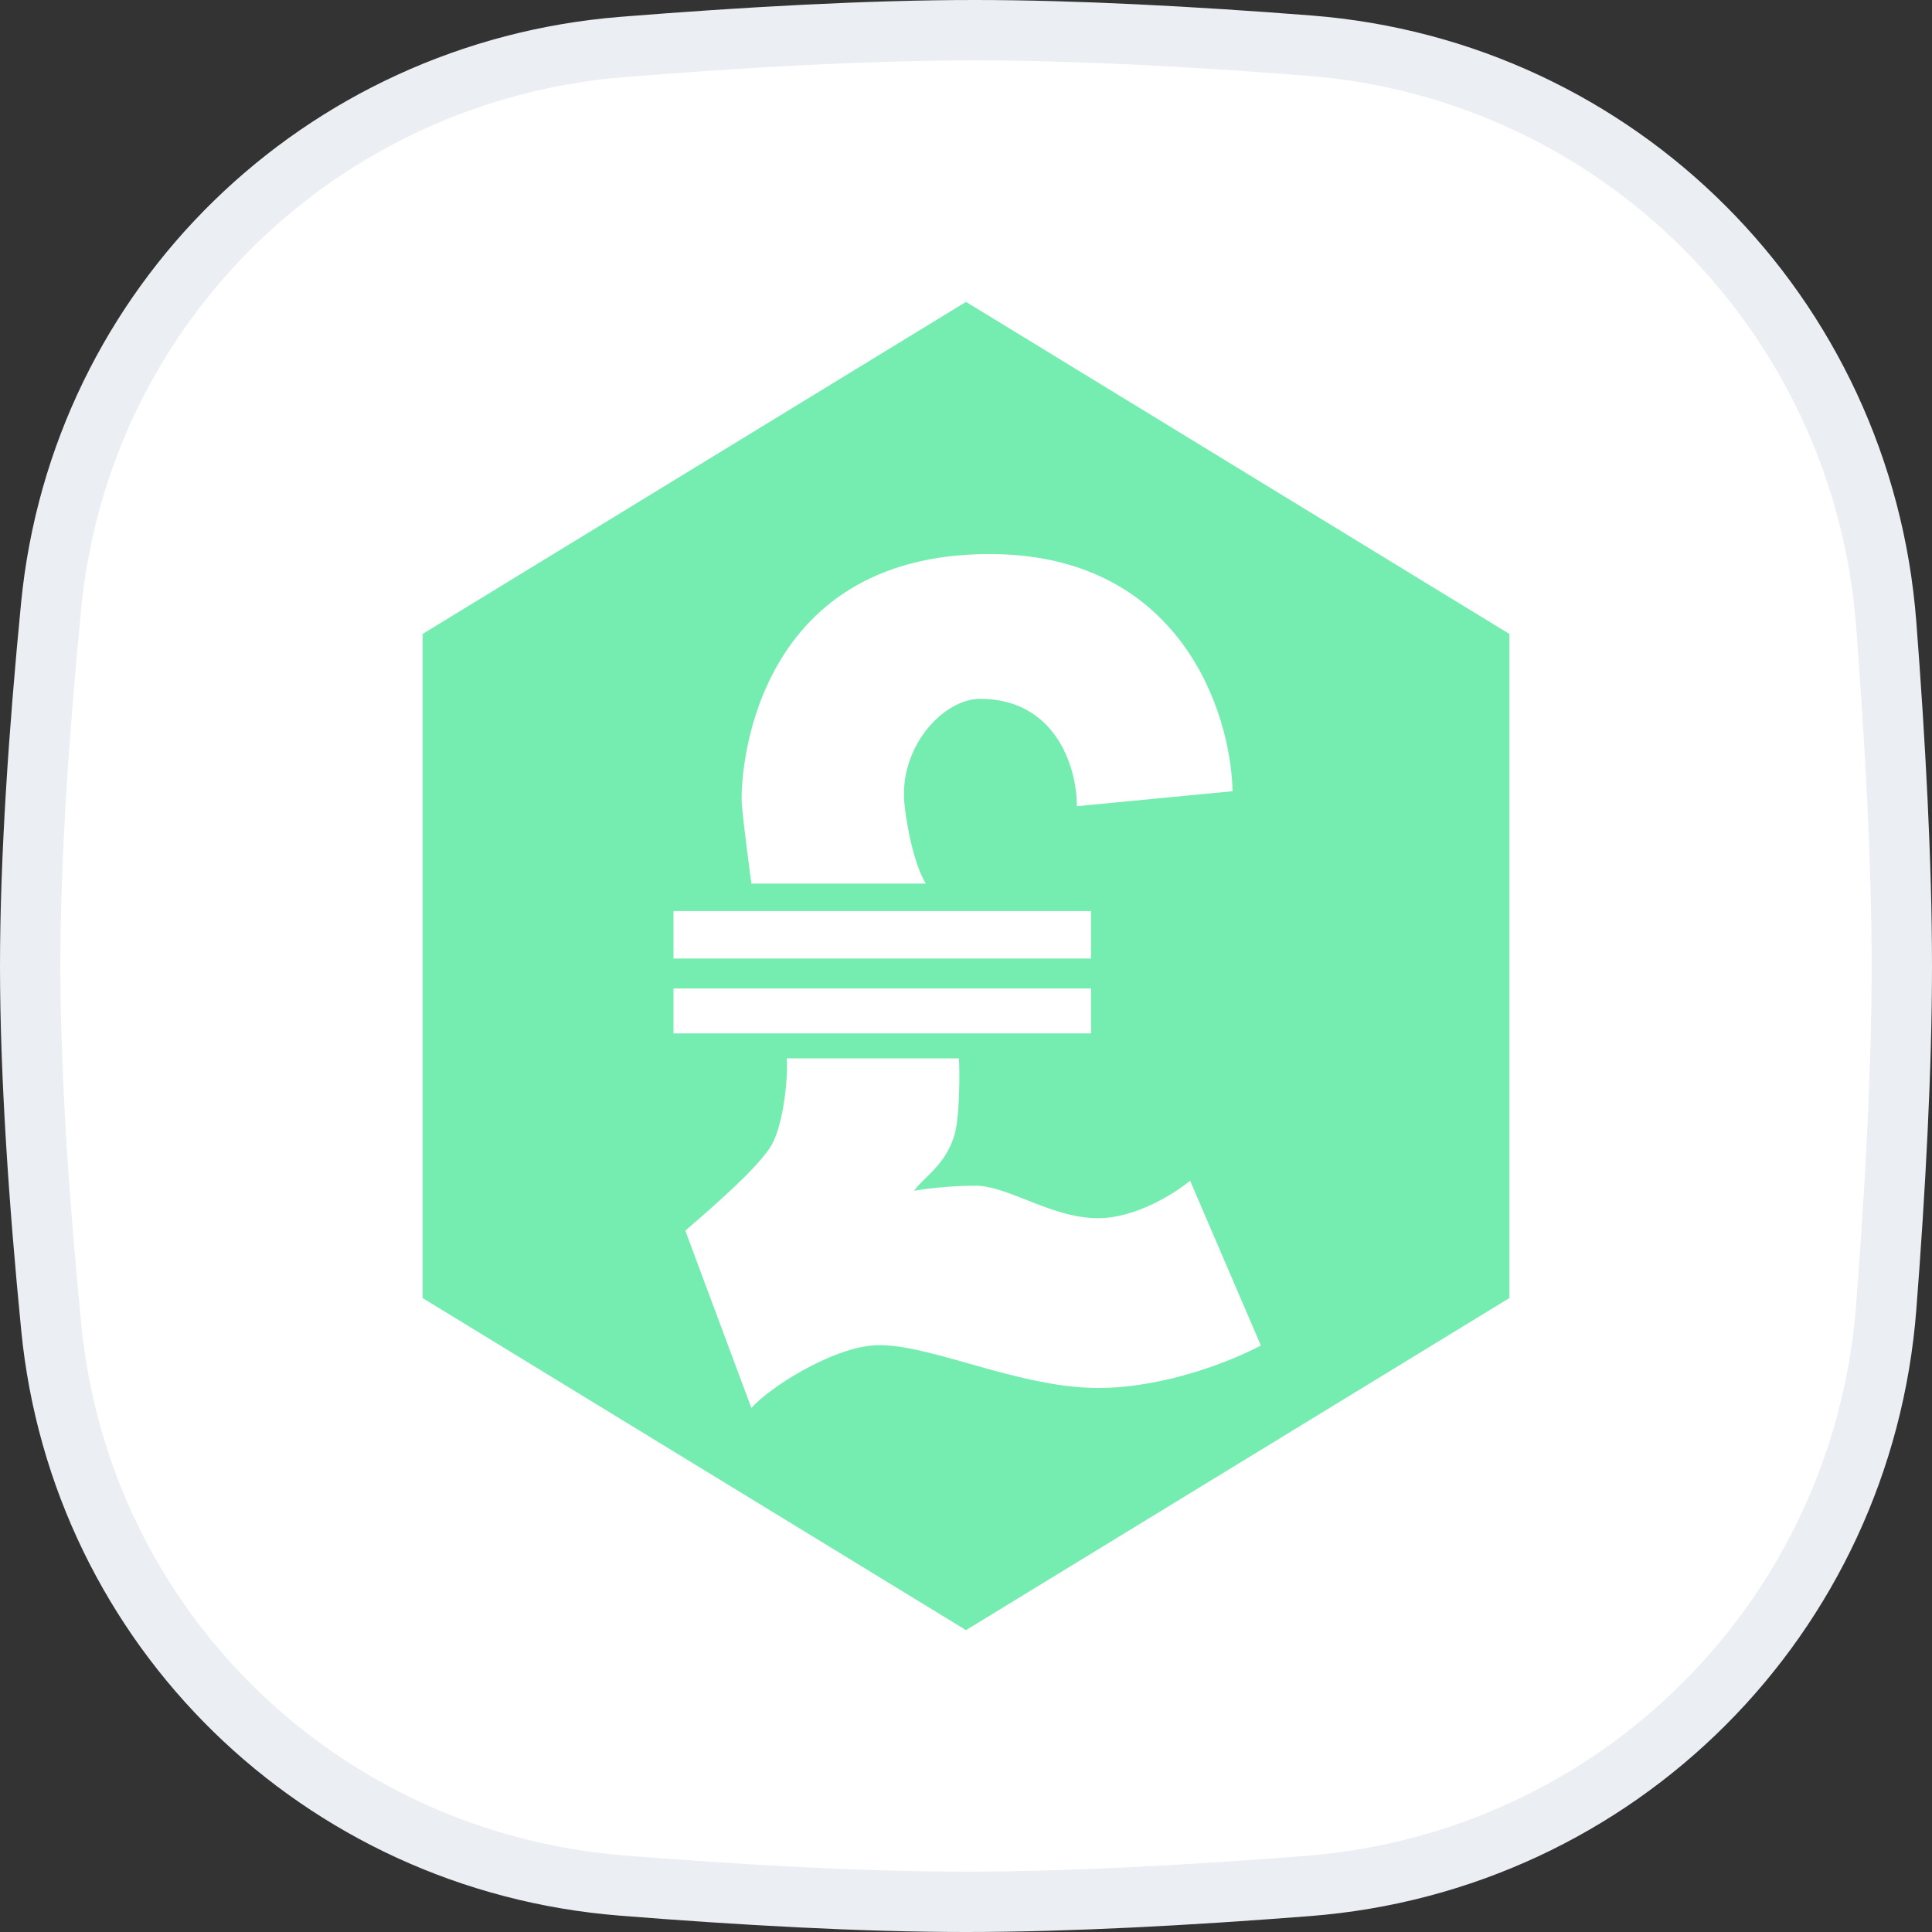
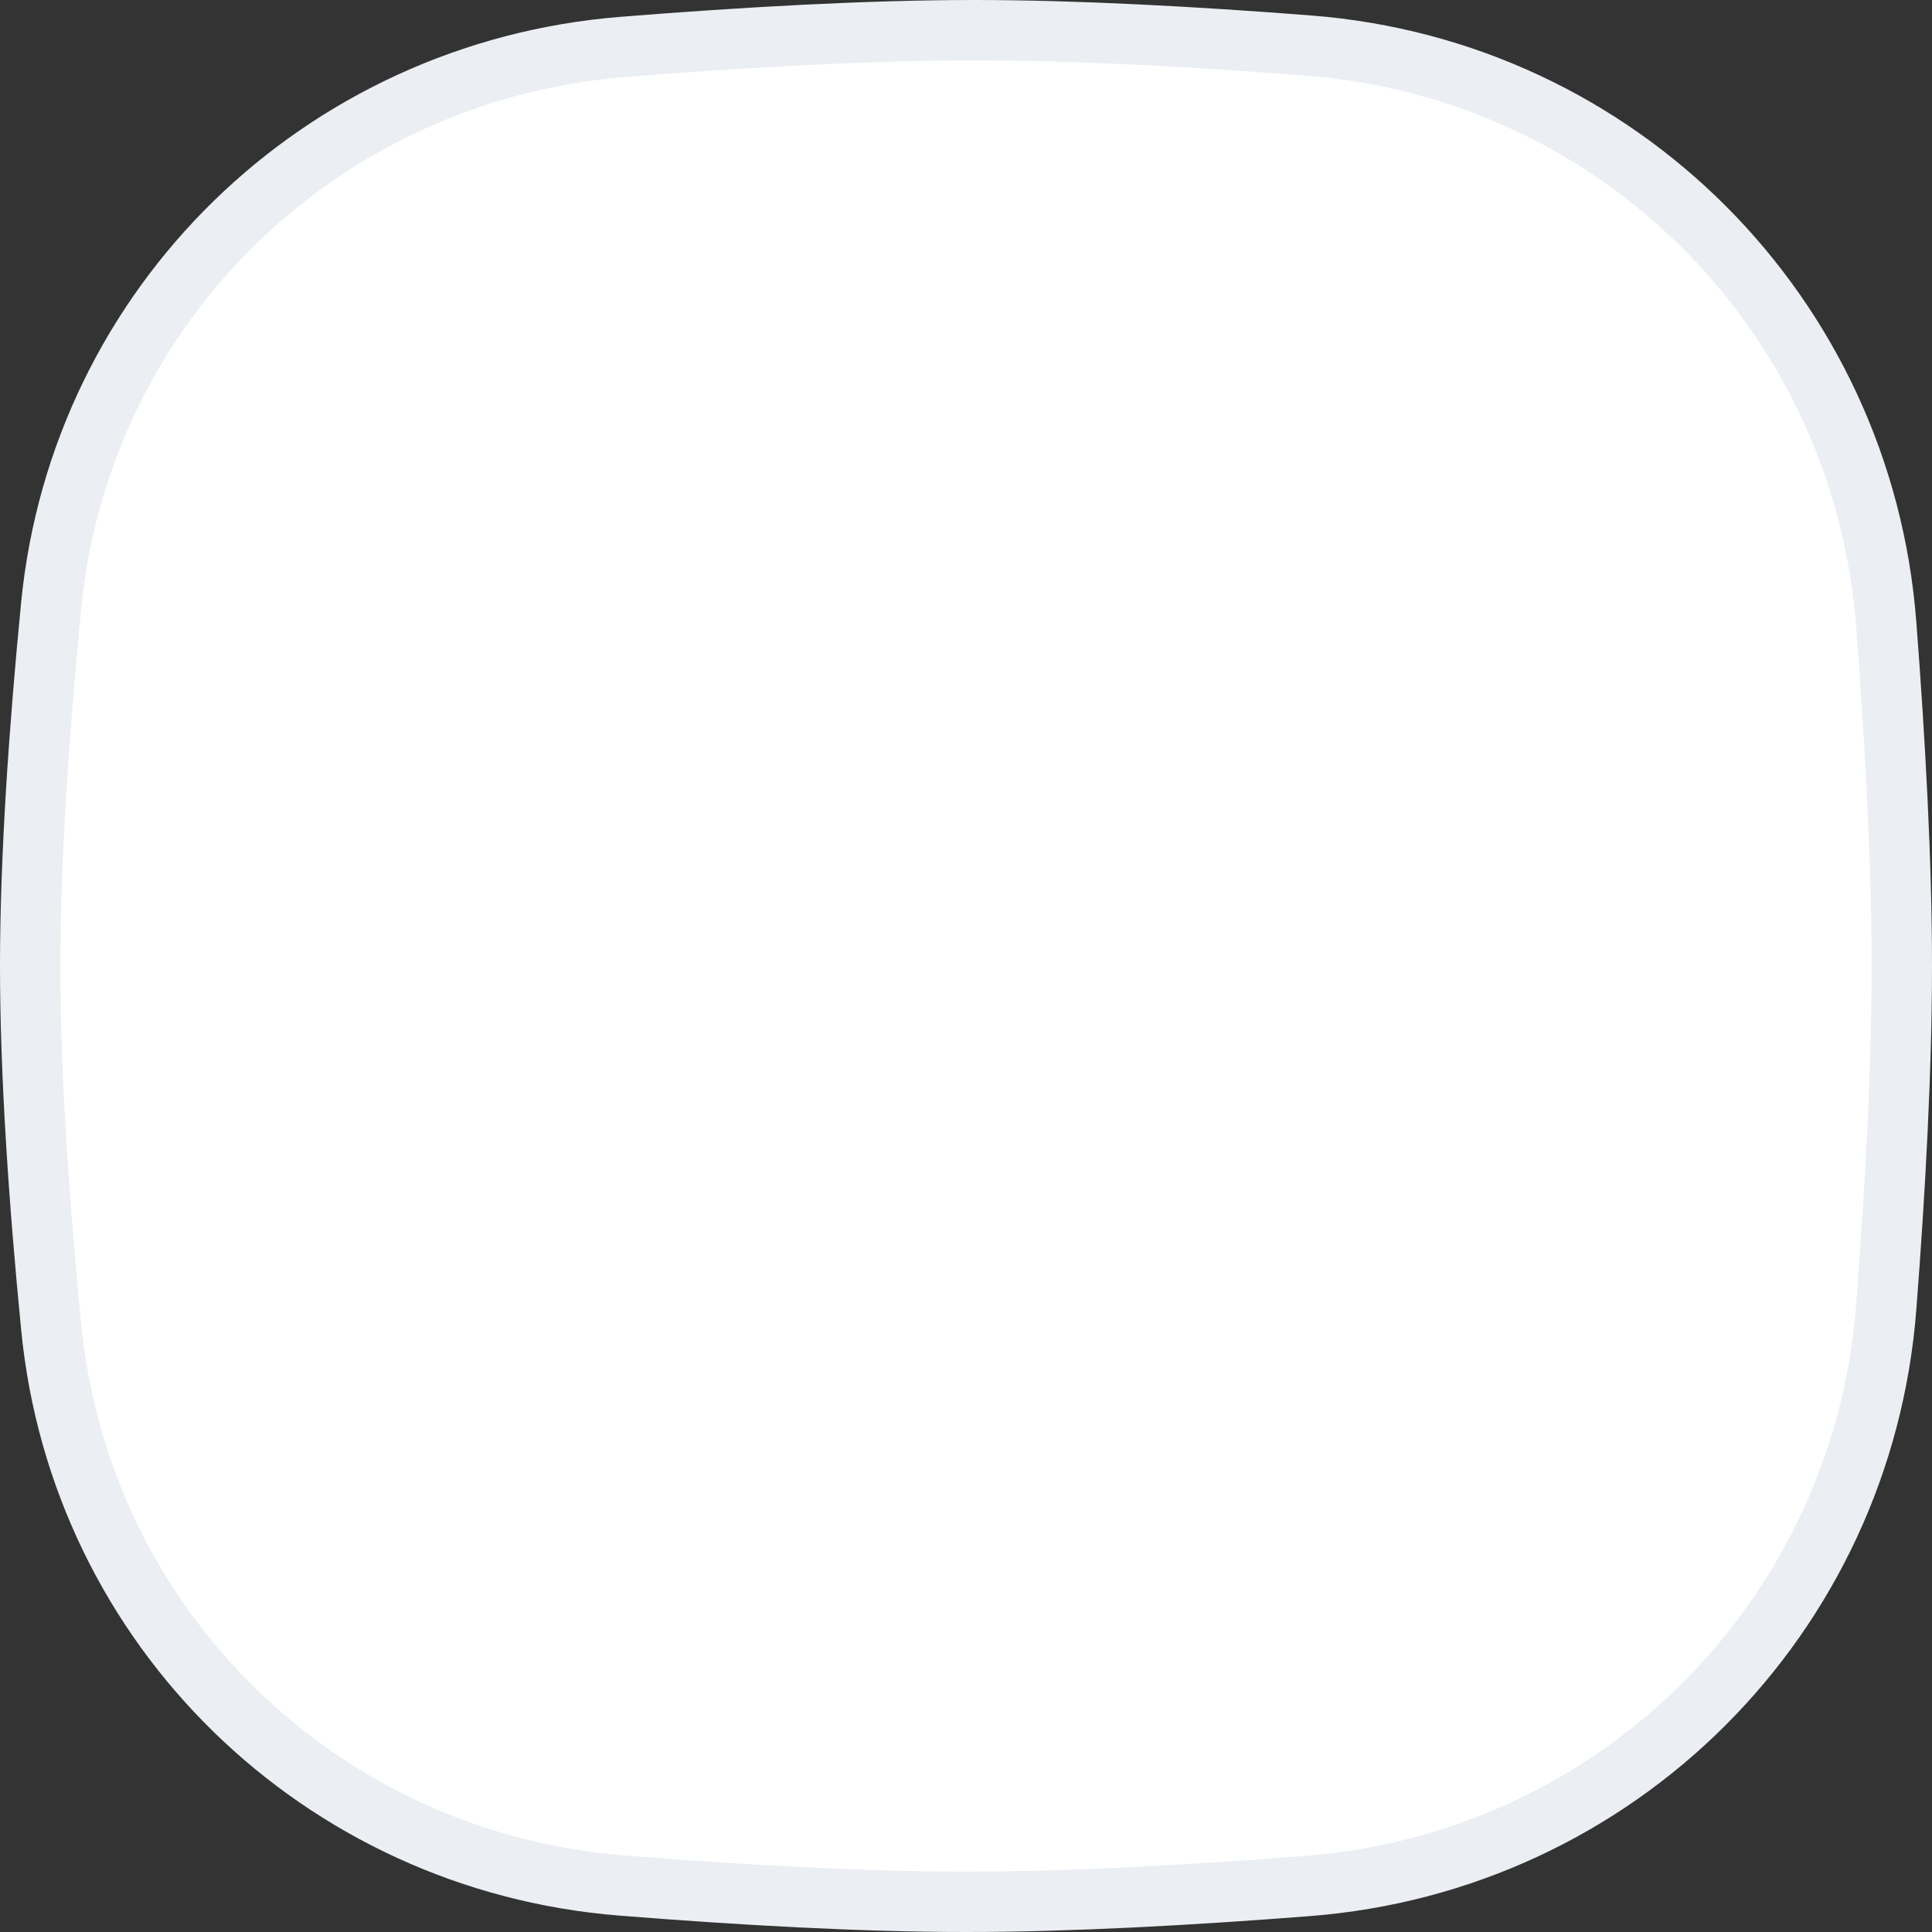
<svg xmlns="http://www.w3.org/2000/svg" width="32" height="32" viewBox="0 0 32 32" fill="none">
  <rect x="0" y="0" width="32" height="32" fill="#333333" stroke="none" />
  <g clip-path="url(#clip0_10205_2445)">
    <path d="M0.847 10.033C1.334 5.048 5.318 1.177 10.318 0.777C12.332 0.616 14.389 0.5 16.138 0.5C17.806 0.5 19.755 0.605 21.679 0.755C26.805 1.153 30.845 5.203 31.241 10.33C31.392 12.297 31.5 14.294 31.5 16C31.5 17.701 31.393 19.69 31.242 21.651C30.846 26.787 26.794 30.839 21.658 31.238C19.688 31.392 17.694 31.5 16 31.5C14.276 31.5 12.265 31.387 10.297 31.23C5.307 30.831 1.336 26.963 0.849 21.986C0.646 19.918 0.5 17.798 0.5 16C0.5 14.208 0.646 12.096 0.847 10.033Z" fill="white" stroke="#EBEEF2" />
-     <path fill-rule="evenodd" clip-rule="evenodd" d="M25 10.5L16 5L7 10.5V21.5L16 27L25 21.5V10.5ZM15.336 14.635C15.258 14.525 15.078 14.114 14.984 13.353C14.867 12.402 15.609 11.575 16.235 11.575C17.446 11.575 17.836 12.65 17.836 13.353L20.415 13.105C20.389 11.796 19.547 9.177 16.391 9.177C12.445 9.177 12.242 12.857 12.289 13.353C12.32 13.684 12.406 14.346 12.445 14.635H15.336ZM18.071 15.09V15.876H11.155V15.09H18.071ZM18.071 17.116H11.155V16.372H18.071V17.116ZM20.884 22.286L19.712 19.556C19.464 19.763 18.813 20.177 18.188 20.177C17.762 20.177 17.36 20.017 16.994 19.872C16.687 19.751 16.405 19.639 16.156 19.639C15.719 19.639 15.297 19.694 15.14 19.722C15.164 19.689 15.191 19.659 15.218 19.628C15.238 19.607 15.257 19.587 15.278 19.566C15.299 19.545 15.32 19.524 15.342 19.503C15.508 19.339 15.697 19.154 15.805 18.812C15.899 18.514 15.896 17.764 15.883 17.53H13.031C13.057 17.806 12.984 18.572 12.796 18.936C12.614 19.29 11.825 19.973 11.387 20.352L11.351 20.384L12.445 23.32C12.77 22.961 13.75 22.352 14.437 22.286C14.849 22.246 15.412 22.405 16.038 22.582C16.719 22.775 17.475 22.989 18.188 22.989C19.282 22.989 20.389 22.548 20.884 22.286Z" fill="#76EDB0" />
  </g>
  <defs>
    <clipPath id="clip0_10205_2445">
      <rect width="32" height="32" fill="white" />
    </clipPath>
  </defs>
</svg>